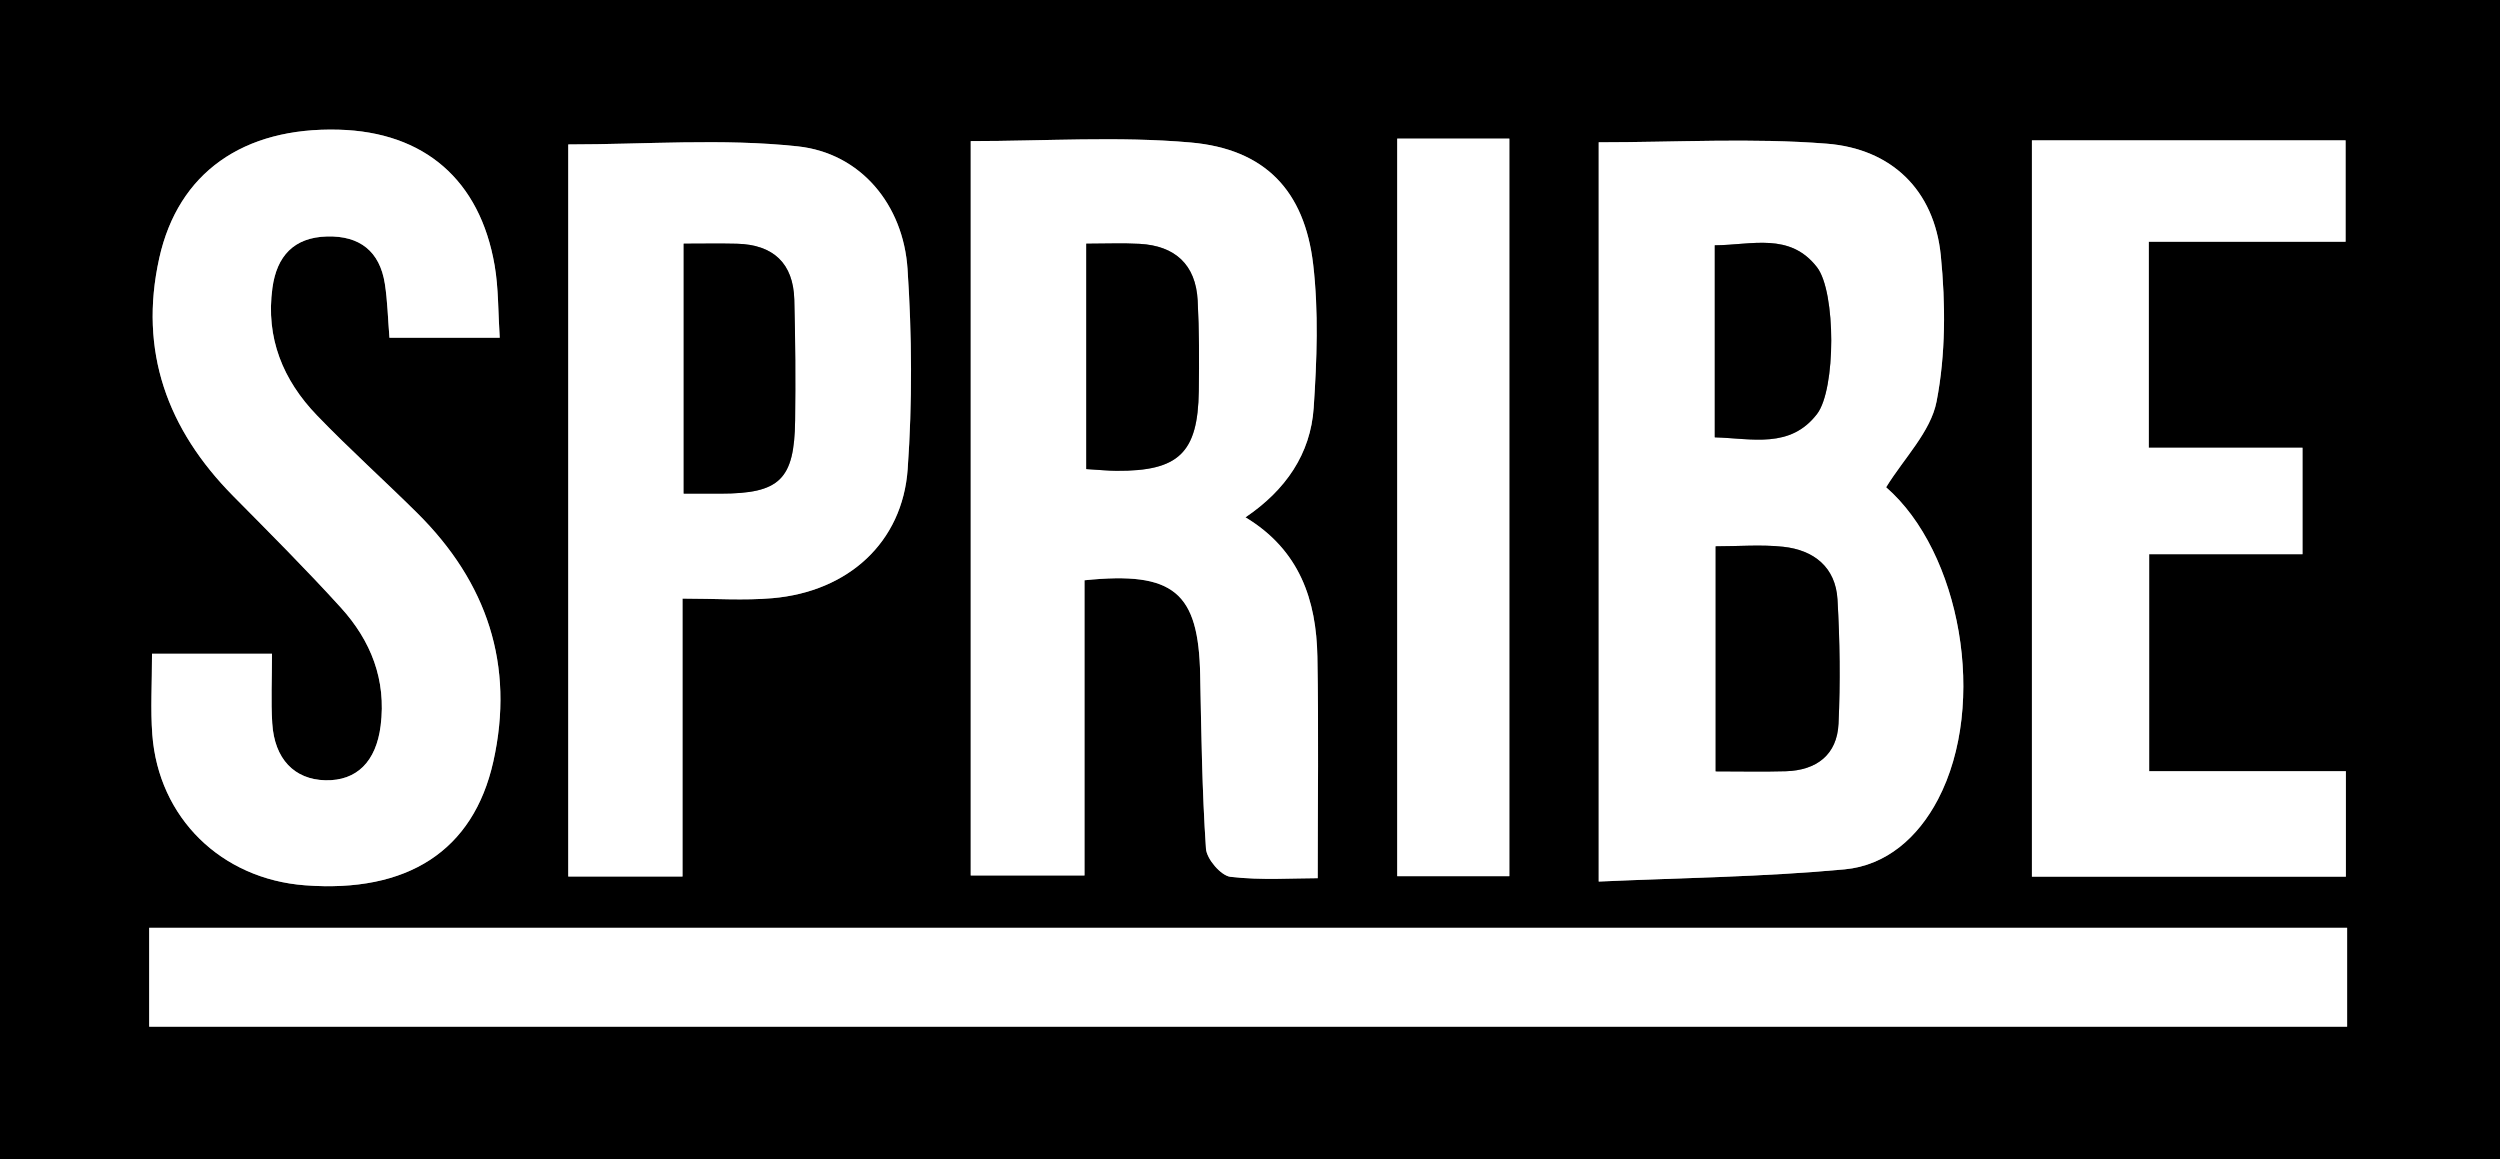
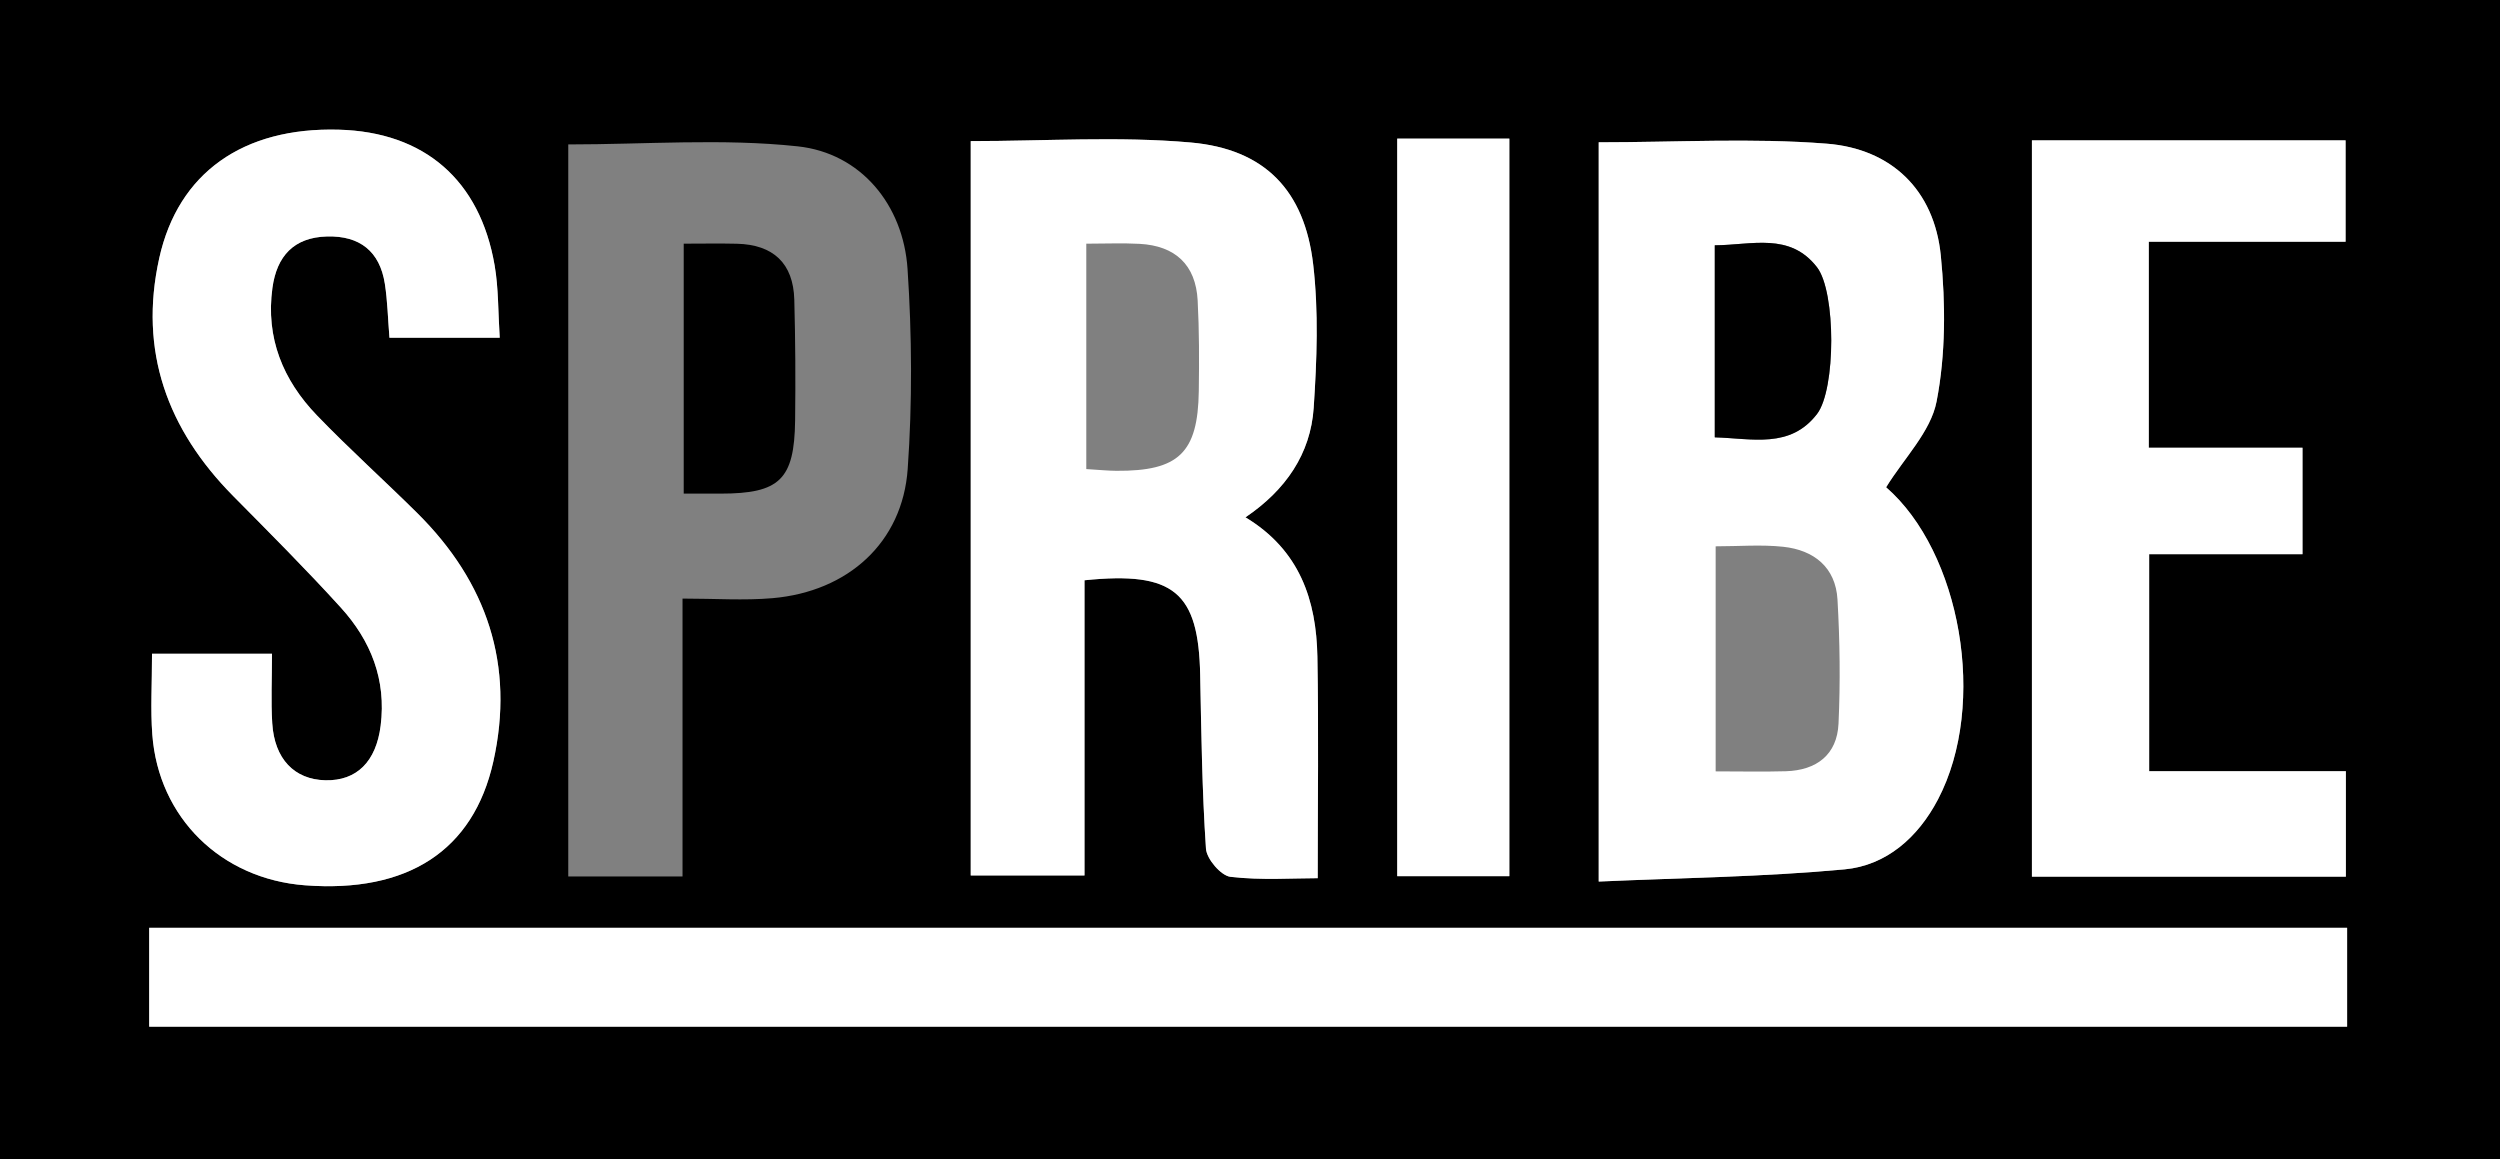
<svg xmlns="http://www.w3.org/2000/svg" id="Capa_1" data-name="Capa 1" viewBox="0 0 330 153">
  <rect x="0" y="0" width="330" height="153" fill="#808080" stroke="none" />
  <defs>
    <style>
      .cls-1 {
        fill: #000;
      }

      .cls-1, .cls-2 {
        stroke-width: 0px;
      }

      .cls-2 {
        fill: #fff;
      }
    </style>
  </defs>
  <g id="sk5yl3">
    <g>
      <path class="cls-1" d="M330,153H0V0h330v153ZM309.819,122.47H19.692v13.052h290.127v-13.052ZM211.029,18.783v97.583c10.992-.494,21.761-.613,32.448-1.609,5.523-.515,9.705-4.213,12.333-9.227,6.626-12.643,2.957-32.693-6.842-41.211,2.381-3.863,5.886-7.328,6.661-11.322,1.21-6.231,1.191-12.884.56-19.245-.864-8.695-6.539-14.115-15.055-14.787-9.873-.78-19.855-.182-30.105-.182ZM143.154,76.596c11.834-1.221,15.054,1.593,15.271,12.491.152,7.65.25,15.31.763,22.938.092,1.364,1.982,3.571,3.236,3.717,4.084.477,8.257.178,11.515.178,0-10.029.133-19.633-.043-29.232-.136-7.458-2.324-14.078-9.494-18.402,5.292-3.579,8.6-8.363,9.007-14.469.419-6.284.66-12.686-.068-18.914-1.138-9.737-6.356-15.227-16.17-16.094-9.532-.842-19.196-.183-29.035-.183v96.938h15.019v-38.968ZM65.962,44.585c-.219-3.365-.148-6.507-.67-9.546-1.942-11.304-9.296-17.615-20.576-17.922-12.616-.344-21.19,5.682-23.695,16.948-2.73,12.279,1.066,22.622,9.768,31.42,4.797,4.85,9.625,9.679,14.208,14.727,3.957,4.358,6.012,9.518,5.248,15.578-.595,4.723-3.144,7.304-7.302,7.205-4.087-.098-6.717-2.807-7.009-7.531-.18-2.914-.033-5.849-.033-9.168-3.347,0-5.819 0-8.29 0-2.44,0-4.879-0-7.546-0,0,4.021-.208,7.356.038,10.658.817,10.985,9.081,19.065,20.152,19.905,13.533,1.027,22.224-4.54,24.86-16.324,2.854-12.757-.834-23.686-10.043-32.814-4.374-4.336-8.967-8.457-13.237-12.891-4.48-4.651-6.783-10.231-5.876-16.832.574-4.18,2.816-6.669,7.209-6.786,4.313-.115,6.962,1.958,7.63,6.243.352,2.261.4,4.569.608,7.129h14.554ZM90.093,115.698v-36.686c4.298,0,8.114.274,11.879-.053,9.98-.868,17.158-7.35,17.843-17.049.619-8.764.563-17.637-.019-26.407-.561-8.454-6.154-15.289-14.498-16.185-9.956-1.069-20.115-.252-30.288-.252v96.631h15.084ZM309.654,115.72v-13.924h-25.964v-28.645h20.241v-14.054h-20.292v-27.189h25.979v-13.38h-41.404v97.191h41.441ZM184.434,18.298v97.356h14.8V18.298h-14.8Z" />
      <path class="cls-2" d="M309.819,122.47v13.052H19.692v-13.052h290.127Z" />
      <path class="cls-2" d="M211.029,18.783c10.25,0,20.232-.598,30.105.182,8.516.673,14.192,6.092,15.055,14.787.632,6.361.65,13.014-.56,19.245-.776,3.995-4.281,7.459-6.661,11.322,9.799,8.518,13.468,28.568,6.842,41.211-2.628,5.014-6.809,8.712-12.333,9.227-10.687.996-21.457,1.115-32.448,1.609V18.783ZM226.466,72.114v29.706c3.334,0,6.3.07,9.261-.017,4.056-.119,6.767-2.175,6.957-6.279.252-5.449.178-10.934-.135-16.382-.244-4.257-3.112-6.535-7.169-6.968-2.903-.31-5.865-.06-8.914-.06ZM226.35,57.729c4.965.147,9.957,1.523,13.496-3.082,2.502-3.257,2.508-16.122.002-19.366-3.587-4.644-8.602-2.928-13.498-2.901v25.349Z" />
      <path class="cls-2" d="M143.154,76.596v38.968h-15.019V18.626c9.839,0,19.504-.659,29.035.183,9.814.867,15.033,6.357,16.17,16.094.728,6.228.486,12.631.068,18.914-.407,6.107-3.715,10.891-9.007,14.469,7.171,4.324,9.358,10.944,9.494,18.402.175,9.599.043,19.204.043,29.232-3.257,0-7.431.298-11.515-.178-1.255-.146-3.144-2.353-3.236-3.717-.513-7.629-.611-15.288-.763-22.938-.217-10.898-3.437-13.712-15.271-12.491ZM143.39,61.918c1.669.1,2.819.222,3.971.229,8.23.054,10.764-2.363,10.879-10.527.056-3.985.062-7.979-.149-11.956-.251-4.732-2.977-7.22-7.662-7.476-2.26-.123-4.532-.021-7.039-.021v29.751Z" />
      <path class="cls-2" d="M65.962,44.585h-14.554c-.208-2.56-.256-4.868-.608-7.129-.668-4.285-3.317-6.358-7.63-6.243-4.393.117-6.635,2.606-7.209,6.786-.907,6.601,1.395,12.181,5.876,16.832,4.27,4.433,8.863,8.555,13.237,12.891,9.209,9.128,12.896,20.056,10.043,32.814-2.636,11.785-11.327,17.351-24.86,16.324-11.072-.84-19.335-8.92-20.152-19.905-.246-3.302-.038-6.637-.038-10.658,2.666,0,5.106 0,7.546 0,2.471,0,4.942-0,8.29-0,0,3.318-.147,6.253.033,9.168.293,4.725,2.922,7.434,7.009,7.531,4.158.099,6.706-2.482,7.302-7.205.764-6.06-1.292-11.22-5.248-15.578-4.583-5.048-9.412-9.877-14.208-14.727-8.702-8.799-12.499-19.142-9.768-31.42,2.505-11.266,11.079-17.291,23.695-16.948,11.28.307,18.634,6.619,20.576,17.922.522,3.039.451,6.18.67,9.546Z" />
-       <path class="cls-2" d="M90.093,115.698h-15.084V19.067c10.173,0,20.332-.817,30.288.252,8.344.896,13.938,7.731,14.498,16.185.582,8.77.638,17.643.019,26.407-.685,9.698-7.862,16.181-17.843,17.049-3.764.327-7.581.053-11.879.053v36.686ZM90.25,65.157c1.91,0,3.391 0,4.873-0,7.786-.001,9.731-1.849,9.831-9.638.069-5.319.036-10.642-.107-15.959-.129-4.816-2.785-7.269-7.573-7.387-2.27-.056-4.542-.01-7.025-.01v32.993Z" />
      <path class="cls-2" d="M309.654,115.72h-41.441V18.528h41.404v13.38h-25.979v27.189h20.292v14.054h-20.241v28.645h25.964v13.924Z" />
      <path class="cls-2" d="M184.434,18.298h14.8v97.356h-14.8V18.298Z" />
-       <path class="cls-1" d="M226.466,72.114c3.049,0,6.012-.25,8.914.06,4.057.433,6.924,2.711,7.169,6.968.313,5.448.386,10.933.135,16.382-.189,4.104-2.901,6.16-6.957,6.279-2.962.087-5.928.017-9.261.017v-29.706Z" />
      <path class="cls-1" d="M226.35,57.729v-25.349c4.896-.027,9.911-1.743,13.498,2.901,2.506,3.244,2.5,16.109-.002,19.366-3.538,4.605-8.53,3.229-13.496,3.082Z" />
-       <path class="cls-1" d="M143.39,61.918v-29.751c2.507,0,4.779-.102,7.039.021,4.685.256,7.411,2.744,7.662,7.476.211,3.977.205,7.971.149,11.956-.115,8.164-2.649,10.581-10.879,10.527-1.151-.008-2.302-.129-3.971-.229Z" />
      <path class="cls-1" d="M90.25,65.157v-32.993c2.484,0,4.756-.046,7.025.01,4.787.118,7.443,2.571,7.573,7.387.143,5.317.175,10.64.107,15.959-.1,7.789-2.046,9.636-9.831,9.638-1.482 0-2.964 0-4.873 0Z" />
    </g>
  </g>
</svg>